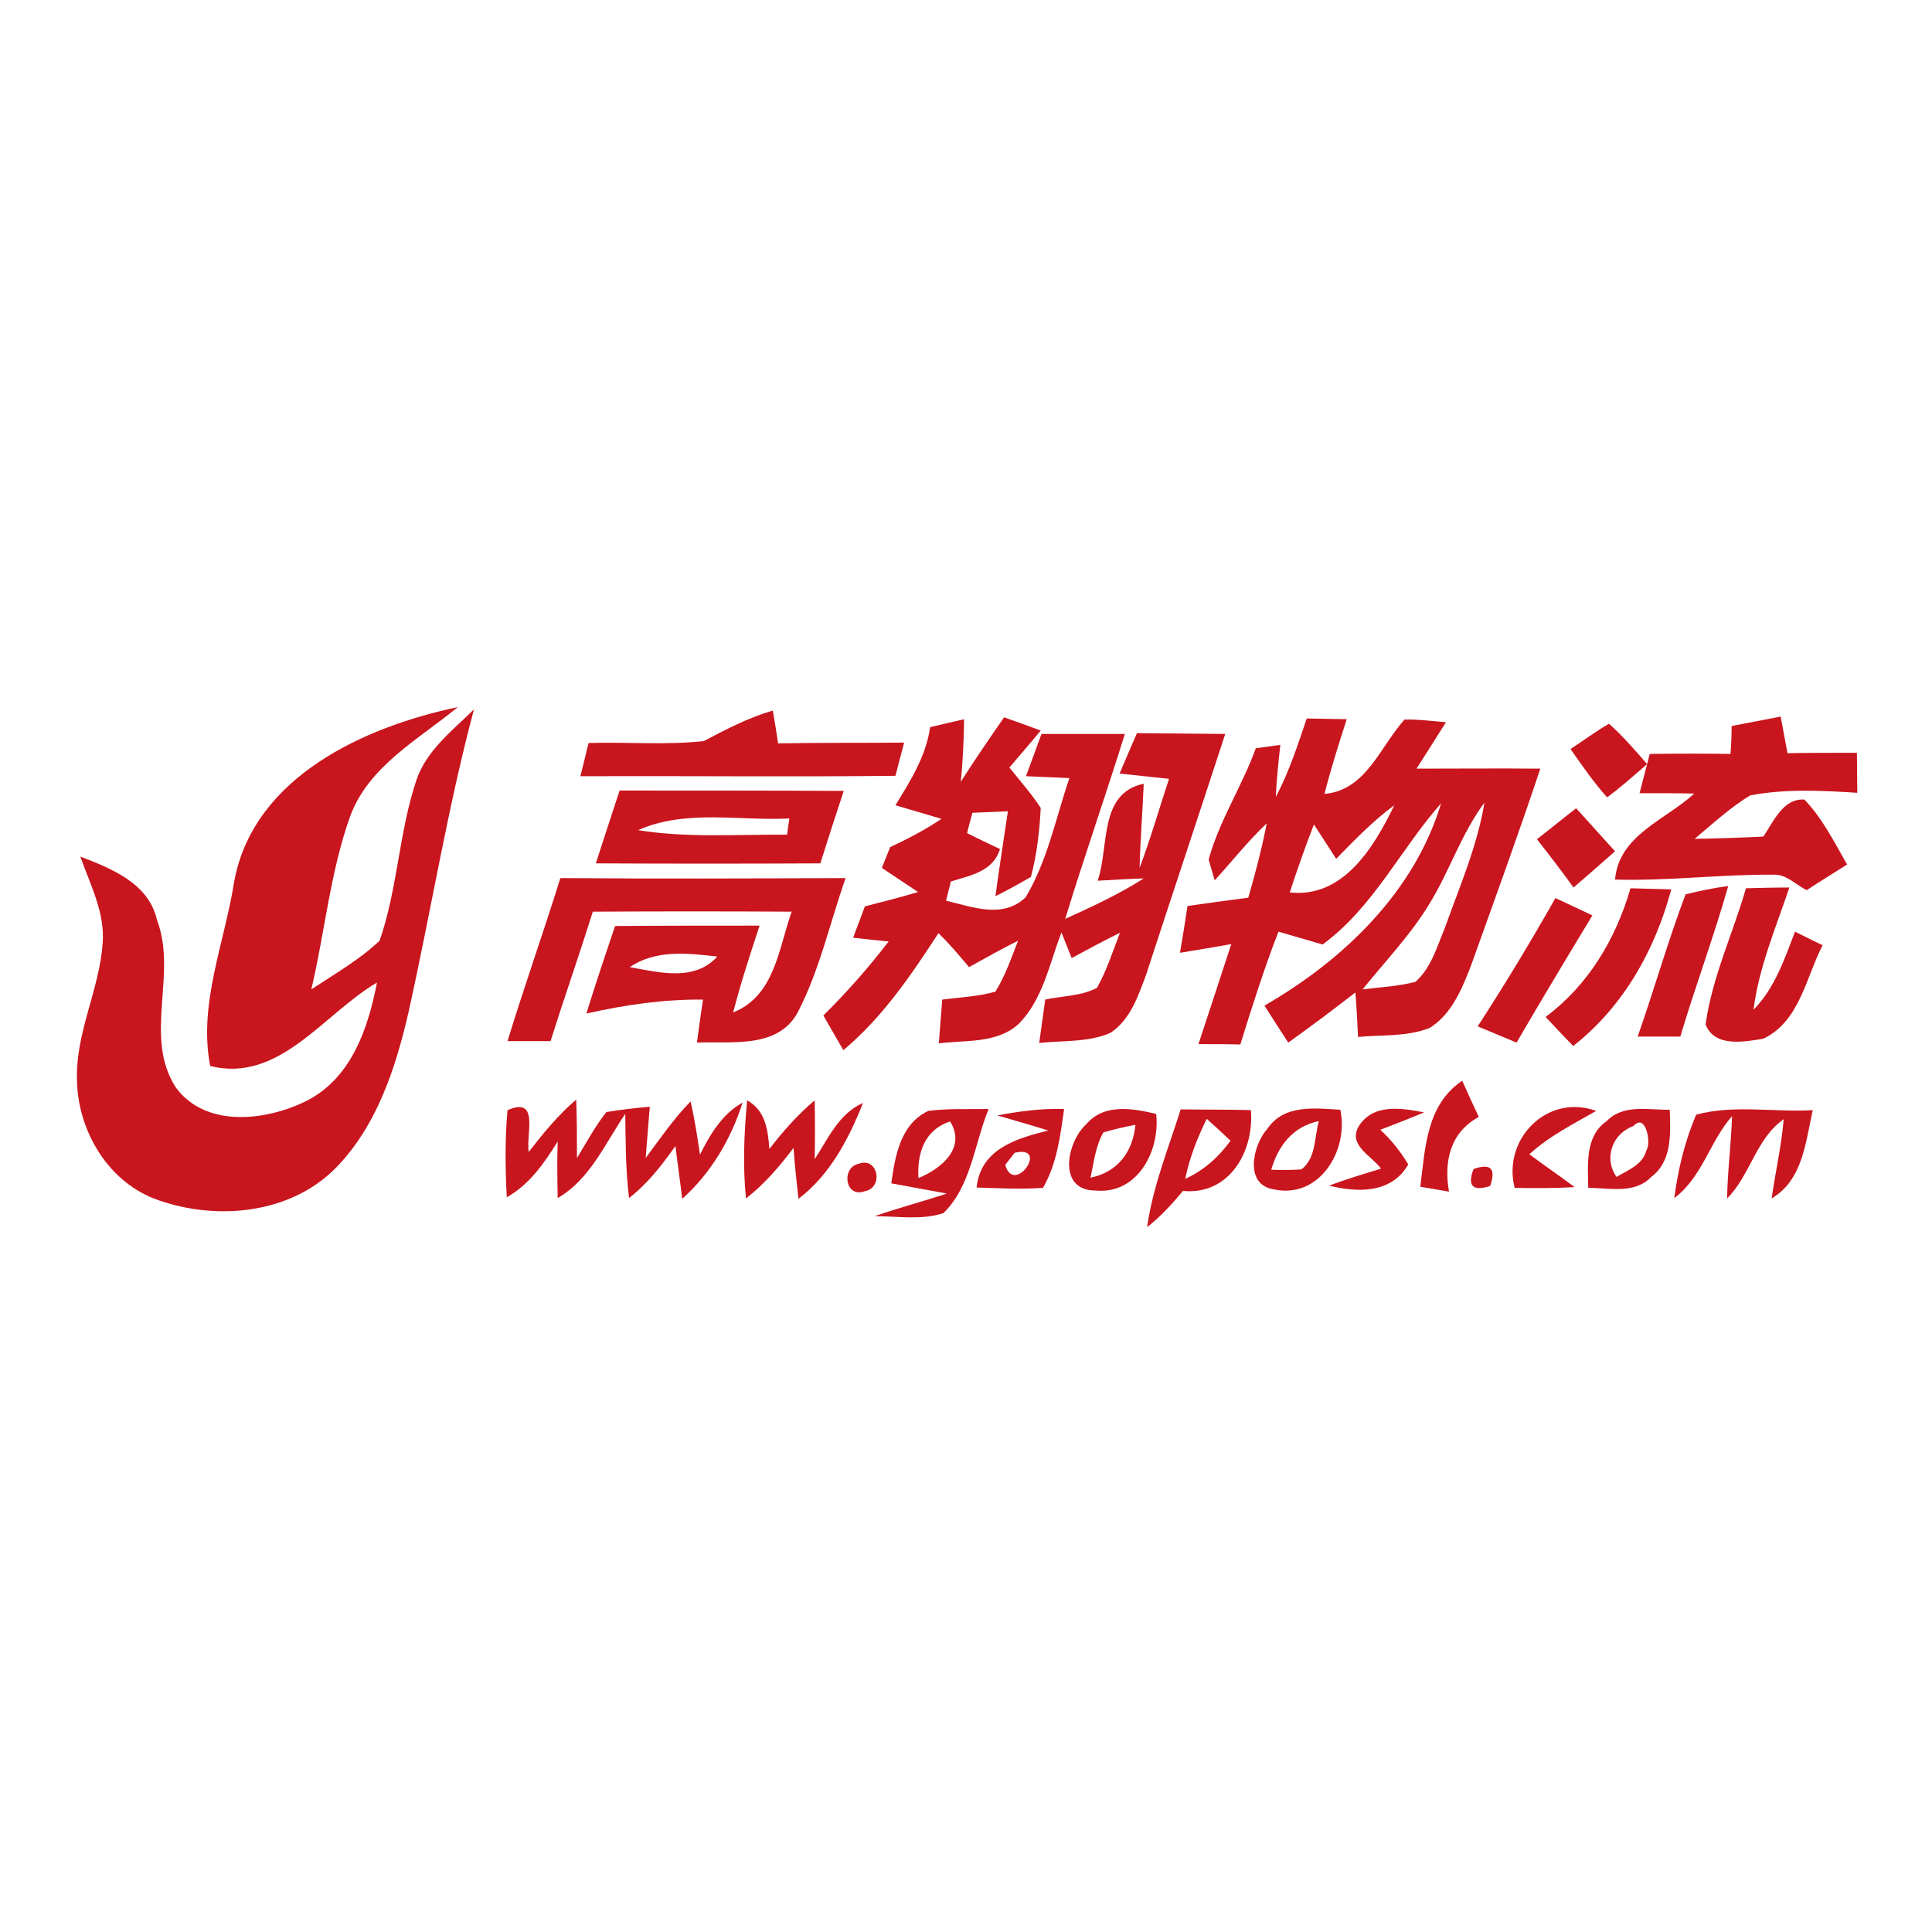
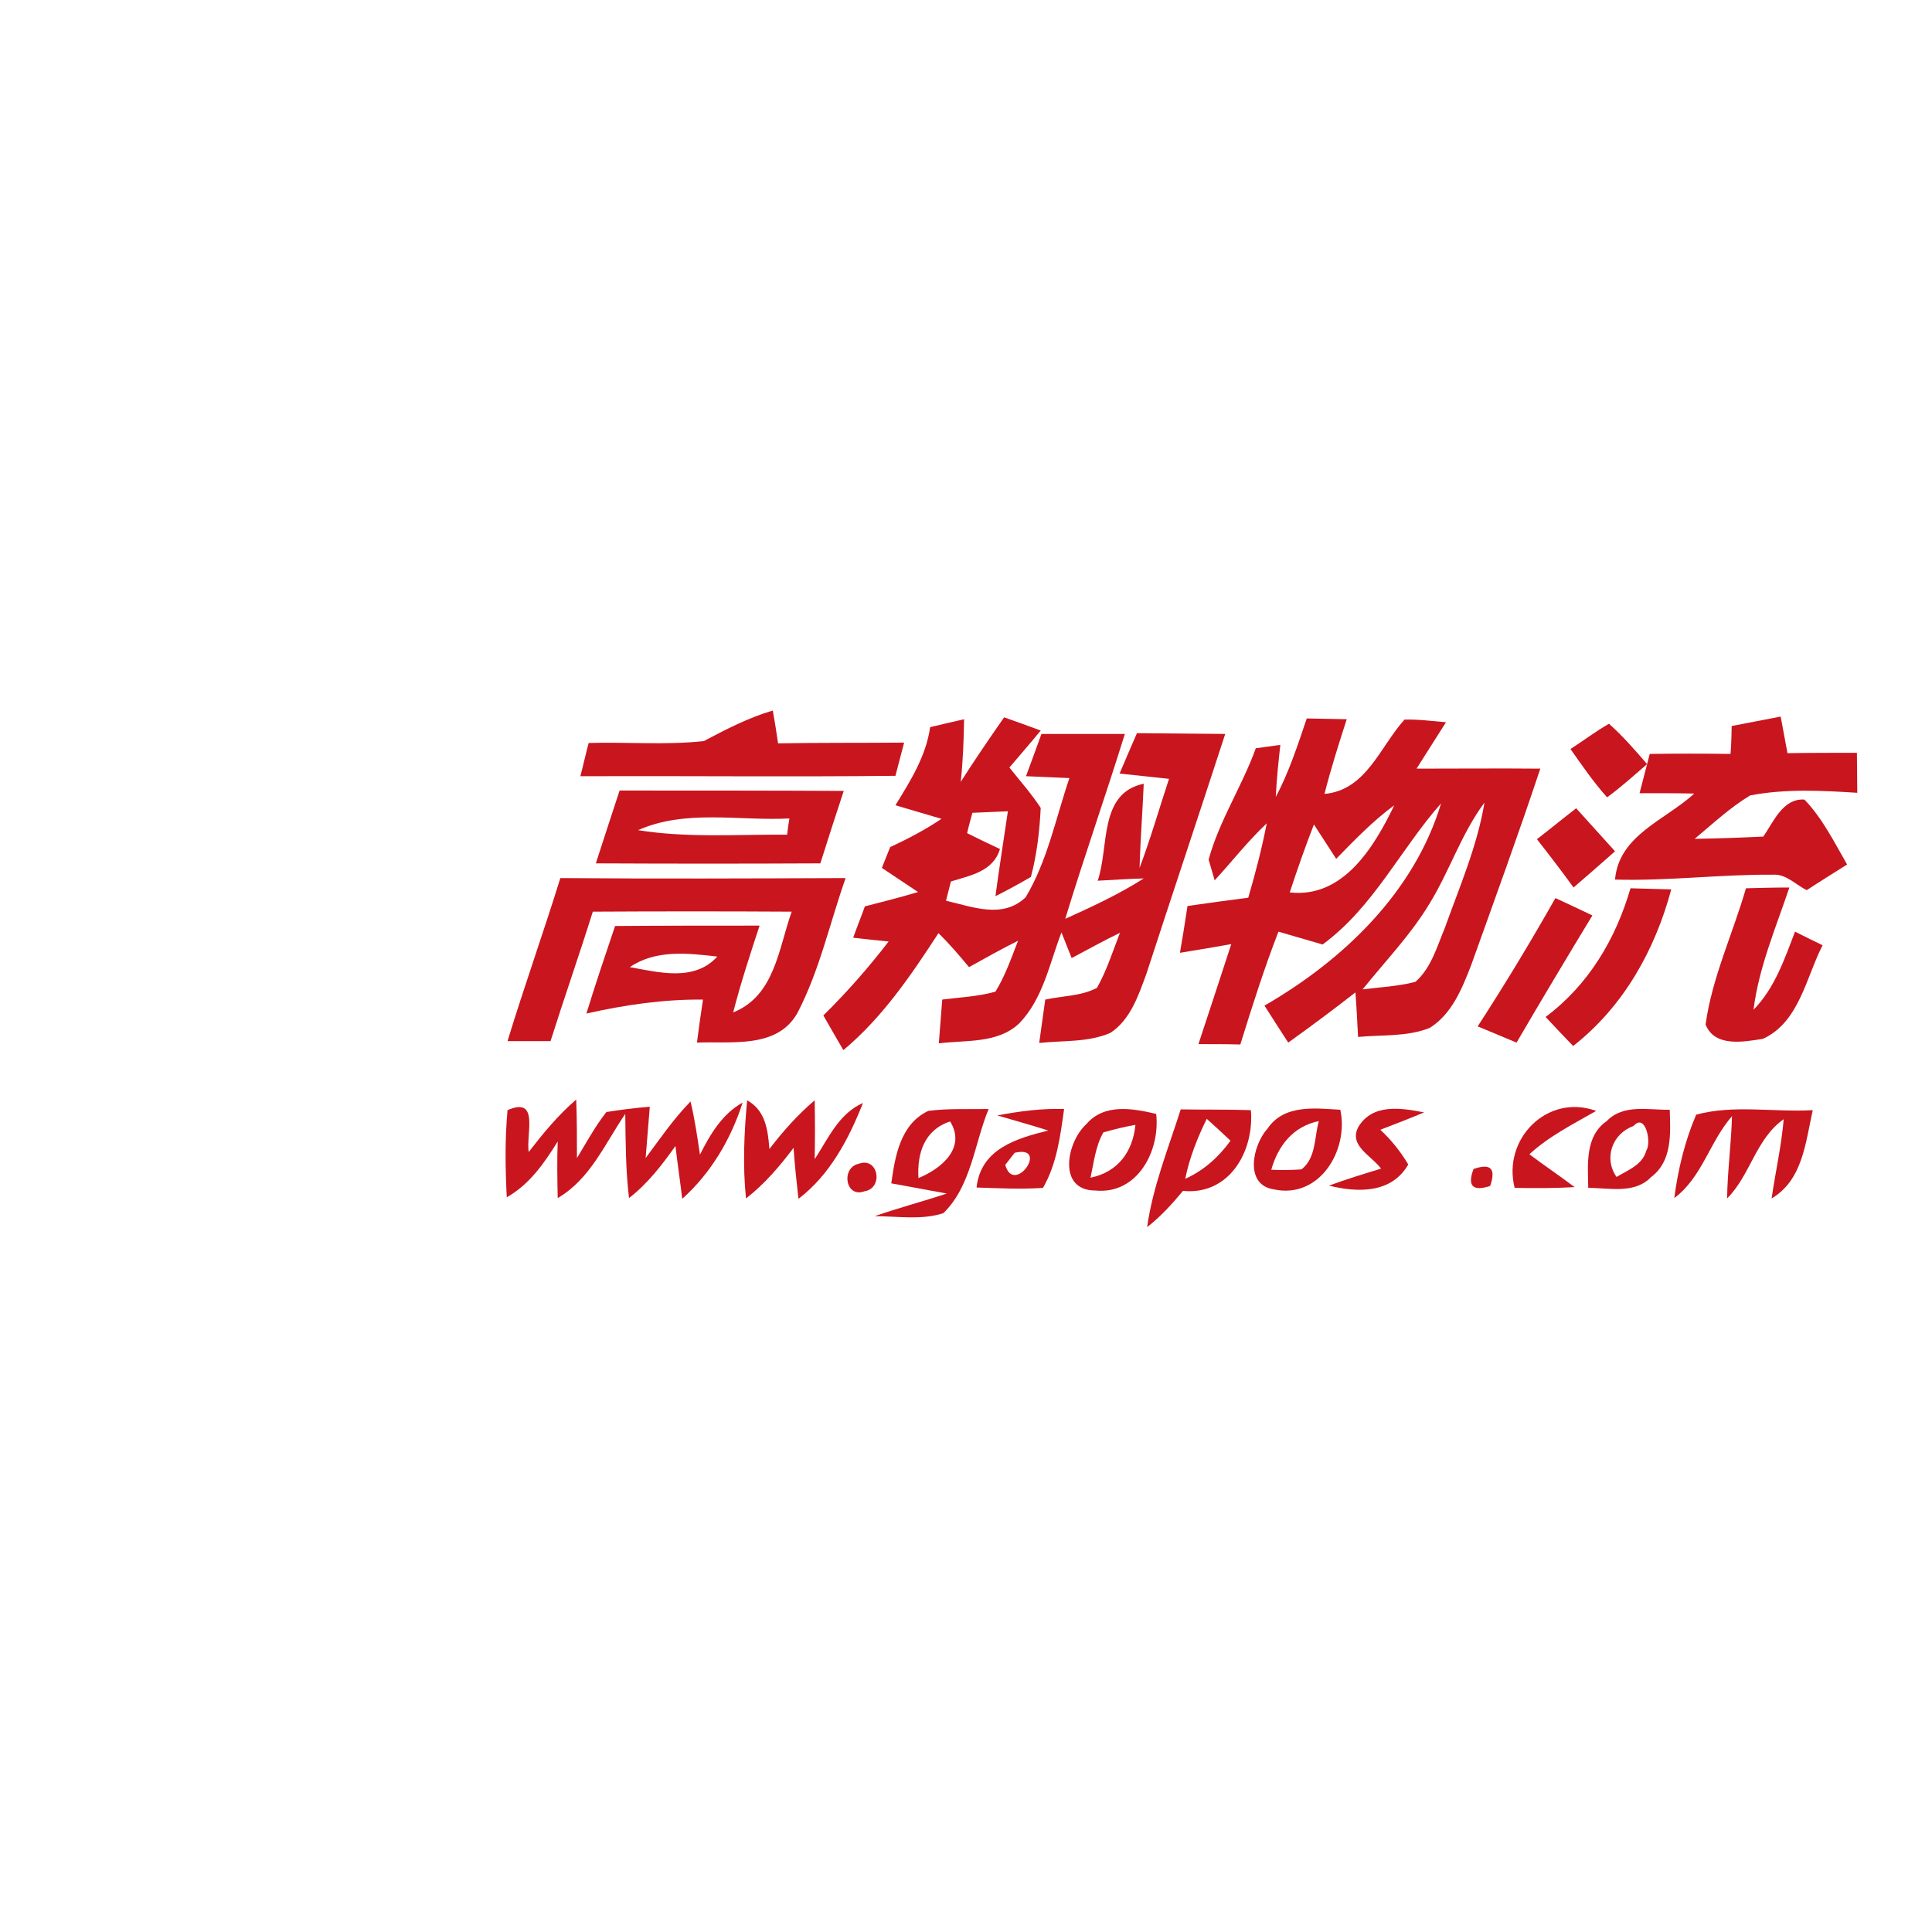
<svg xmlns="http://www.w3.org/2000/svg" version="1.1" x="0px" y="0px" viewBox="0 0 512 512" style="enable-background:new 0 0 512 512;" xml:space="preserve">
  <style type="text/css">
	.st0{fill:#FFFFFF;}
	.st1{fill:#C9151E;}
</style>
  <g id="Layer_1">
    <rect class="st0" width="512" height="512" />
  </g>
  <g id="Layer_2">
    <g id="_x23_c9151eff">
-       <path class="st1" d="M62.1,233.4c5.2-27.5,34.4-40.8,59.2-46c-10.4,8.6-23.5,15.5-28.5,28.9c-5.3,14.8-6.7,30.7-10.3,45.9    c6.2-4.1,12.7-7.8,18.1-12.9c4.8-13.8,5.1-28.8,9.8-42.7c2.7-7.8,9.5-13,15.2-18.6c-7.1,26.6-11.4,53.7-17.4,80.5    c-3.4,14.8-8.5,30.2-19.4,41.2c-12,12-31.2,13.8-46.7,8.4c-13.3-4.5-21.5-18.3-21.7-31.9c-0.4-12.5,5.9-23.8,6.8-36.1    c0.7-8.2-3.3-15.6-5.9-23.1c8.3,3.2,18.1,7.1,20.3,16.8c5.5,14.4-3.7,31,5,44.4c8.1,11,24.6,8.8,35.3,3.2    c11.4-6.2,15.7-19.1,18-31c-14.1,8.2-25.8,26.7-44.2,22.1C52.5,265.9,59.6,249.7,62.1,233.4z" />
      <path class="st1" d="M186.5,196.4c5.9-3.1,11.8-6.2,18.3-8.1c0.4,2.2,1.1,6.5,1.4,8.7c11.1-0.2,22.2-0.1,33.4-0.2    c-0.6,2.2-1.7,6.6-2.3,8.8c-27.8,0.3-55.7,0-83.5,0.1c0.6-2.2,1.6-6.6,2.2-8.8C166.1,196.6,176.4,197.5,186.5,196.4z" />
      <path class="st1" d="M346.3,190.4c3.5,0.1,7.1,0.1,10.6,0.2c-2.1,6.5-4.2,13.1-5.9,19.8c11.1-1,14.7-12.5,21.2-19.7    c3.7-0.1,7.3,0.4,11,0.7c-2.6,4.1-5.2,8.2-7.8,12.3c10.9,0,21.9-0.1,32.8,0c-5.8,17.4-12.1,34.7-18.3,52c-2.4,6.2-5.1,13-11,16.7    c-6,2.4-12.7,1.8-19,2.4c-0.2-3.9-0.4-7.9-0.7-11.8c-5.9,4.6-11.8,9-17.8,13.3c-2.1-3.2-4.2-6.5-6.3-9.8    c20.8-12,39.7-30,46.8-53.6c-10.8,12.2-17.9,27.5-31.4,37.4c-3.9-1.1-7.8-2.3-11.7-3.4c-3.8,9.8-7,19.9-10.1,29.9    c-3.7-0.1-7.4-0.1-11.1-0.1c2.9-8.8,5.8-17.6,8.7-26.5c-4.6,0.8-9.1,1.6-13.6,2.3c0.7-4.1,1.4-8.3,2-12.4    c5.4-0.8,10.8-1.5,16.1-2.2c1.9-6.5,3.6-13,4.9-19.7c-5,4.7-9.2,10.1-13.8,15.1c-0.4-1.4-1.2-4.1-1.6-5.5    c2.8-10.3,8.9-19.5,12.5-29.5c1.6-0.2,4.9-0.7,6.5-0.9c-0.5,4.6-1,9.2-1.2,13.8C341.6,204.6,343.9,197.5,346.3,190.4 M354.1,227.6    c-1.9-3-3.9-6-5.9-9.1c-2.3,5.9-4.4,11.9-6.4,18c14.2,1.6,22.4-12.1,27.7-23.1C363.9,217.5,359,222.6,354.1,227.6 M379,239.2    c-5,8.4-11.8,15.4-17.9,23c4.7-0.6,9.4-0.8,14-2c4.2-3.7,5.7-9.3,7.8-14.3c3.9-10.9,8.6-21.7,10.5-33.2    C387.3,220.9,384.2,230.7,379,239.2z" />
      <path class="st1" d="M246.5,192.7c2.2-0.5,6.7-1.6,9-2.1c-0.1,5.5-0.3,11.1-0.9,16.6c3.7-5.8,7.6-11.5,11.5-17.1    c3.2,1.1,6.4,2.3,9.7,3.5c-2.7,3.3-5.5,6.5-8.3,9.8c2.8,3.5,5.8,6.9,8.3,10.7c-0.3,6.1-1,12.3-2.6,18.3c-3.1,1.8-6.2,3.5-9.4,5.1    c1-7.5,2.2-15,3.3-22.5c-3.1,0.1-6.3,0.3-9.4,0.4c-0.4,1.4-1.1,4-1.4,5.4c2.2,1.1,6.5,3.2,8.7,4.2c-1.8,6-7.9,7-13,8.6    c-0.3,1.3-1,3.8-1.3,5.1c7,1.6,15,4.9,21.1-0.9c5.8-9.7,8-21,11.6-31.6c-2.9-0.1-8.6-0.4-11.5-0.5c1.4-3.7,2.7-7.4,4.1-11.2    c7.4,0,14.7,0,22.1,0c-5.1,16.4-10.8,32.6-15.8,49c7.1-3.2,14.2-6.5,20.8-10.7c-4.1,0.1-8.2,0.4-12.2,0.6    c3.1-9,0.2-23.2,12.2-25.7c-0.3,7.4-0.9,14.9-1.1,22.3c2.9-7.7,5.2-15.7,7.8-23.6c-4.4-0.5-8.7-0.9-13.1-1.4    c1.5-3.6,3.1-7.2,4.6-10.7c7.8,0.1,15.6,0.1,23.4,0.2c-6.9,21.2-14,42.4-20.9,63.6c-2.1,5.7-4.2,12.1-9.5,15.6    c-5.9,2.6-12.6,2-18.9,2.7c0.5-3.8,1.1-7.7,1.6-11.5c4.6-1,9.5-0.9,13.7-3.1c2.6-4.6,4.2-9.7,6.1-14.6c-4.3,2.1-8.5,4.4-12.8,6.7    c-0.7-1.7-2-5.1-2.7-6.8c-3.2,8.3-4.9,17.7-11.3,24.2c-5.7,5.3-14.1,4.3-21.2,5.2c0.3-3.9,0.6-7.7,0.9-11.6    c4.7-0.6,9.5-0.8,14.1-2.1c2.6-4.2,4.2-8.9,6-13.5c-4.4,2.2-8.7,4.6-13,7c-2.6-3.1-5.2-6.2-8.1-9c-7.3,11.2-14.8,22.3-25.2,31    c-1.8-3.1-3.6-6.2-5.3-9.2c6.2-6.1,12-12.7,17.3-19.6c-3.1-0.3-6.2-0.6-9.4-1c1-2.8,2.1-5.5,3.1-8.3c4.7-1.2,9.4-2.4,14.1-3.8    c-2.4-1.6-7.2-4.8-9.6-6.4c0.6-1.4,1.6-4.1,2.2-5.5c4.7-2.2,9.3-4.6,13.6-7.5c-4.1-1.2-8.1-2.4-12.2-3.6    C241.3,206.9,245.4,200.4,246.5,192.7z" />
      <path class="st1" d="M416.2,198.5c3.4-2.2,6.7-4.7,10.2-6.7c3.7,3.3,6.9,7,10.1,10.7c-3.5,3-6.9,6.1-10.6,8.8    C422.3,207.3,419.3,202.9,416.2,198.5z" />
      <path class="st1" d="M458.9,192.4c4.3-0.8,8.7-1.7,13-2.5c0.6,3.2,1.2,6.4,1.8,9.7c6.1-0.1,12.2-0.1,18.4-0.1    c0,2.7,0.1,8,0.1,10.6c-9.4-0.6-19.1-1.1-28.4,0.7c-5.3,3.2-9.9,7.5-14.7,11.5c6.1-0.1,12.2-0.3,18.2-0.6    c2.7-3.9,5.2-10.2,10.9-9.8c4.8,5,7.9,11.3,11.3,17.2c-3.6,2.3-7.2,4.5-10.7,6.8c-2.9-1.4-5.4-4.3-8.9-4.1    c-14-0.1-27.9,1.7-41.9,1.3c1-11.8,13.4-15.8,21-22.8c-4.8-0.1-9.7-0.1-14.5-0.1c0.7-2.6,2-7.8,2.7-10.4c7.1-0.1,14.3-0.1,21.4,0    C458.8,197.8,458.9,194.2,458.9,192.4z" />
      <path class="st1" d="M164.2,209.5c19.8,0,39.6,0,59.4,0.1c-2.1,6.4-4.2,12.8-6.2,19.2c-19.8,0.1-39.6,0.1-59.5,0    C160,222.3,162.1,215.9,164.2,209.5 M169.1,220c13,2.1,26.3,1.1,39.5,1.2c0.1-1.1,0.4-3.2,0.6-4.3    C195.8,217.6,181.7,214.4,169.1,220z" />
      <path class="st1" d="M407.3,222.4c3.5-2.7,6.9-5.5,10.4-8.2c3.4,3.8,6.9,7.6,10.3,11.4c-3.6,3.2-7.3,6.4-11,9.6    C413.9,230.9,410.6,226.6,407.3,222.4z" />
      <path class="st1" d="M148.5,232.7c25.2,0.2,50.4,0.1,75.6,0c-4.2,11.9-6.9,24.5-12.8,35.8c-5.4,9.5-17.5,7.4-26.6,7.8    c0.5-3.8,1-7.6,1.6-11.4c-10.4-0.1-20.7,1.4-30.9,3.7c2.4-7.8,5-15.5,7.6-23.2c12.8-0.1,25.5-0.1,38.3-0.1c-2.5,7.6-5,15.2-7,23    c11-4.4,12-16.8,15.5-26.7c-17.6-0.1-35.1-0.1-52.7,0c-3.6,11.5-7.6,22.9-11.2,34.3c-3.8,0-7.6,0-11.4,0    C138.9,261.5,144,247.2,148.5,232.7 M166.9,256.3c7.8,1.4,17.1,3.9,23.2-2.8C182.3,252.6,173.8,251.6,166.9,256.3z" />
      <path class="st1" d="M432.1,235.4c3.6,0.1,7.2,0.2,10.8,0.3c-4.3,16.1-12.7,31.1-26,41.5c-2.5-2.6-4.9-5.1-7.3-7.7    C421,261,428.2,248.8,432.1,235.4z" />
-       <path class="st1" d="M446.7,237c3.7-0.9,7.5-1.7,11.3-2.2c-3.8,13.4-8.7,26.5-12.7,39.9c-3.8,0-7.5,0-11.3,0    C438.4,262.2,442,249.4,446.7,237z" />
      <path class="st1" d="M462.7,235.4c3.8-0.1,7.6-0.2,11.5-0.2c-3.6,10.7-8.1,21.2-9.5,32.4c5.6-5.7,8.2-13.4,11-20.7    c1.8,0.9,5.4,2.7,7.3,3.6c-4.4,8.6-6.2,20.4-15.8,24.8c-5.1,0.8-12.8,2.3-15.2-3.8C453.7,259.1,459.2,247.5,462.7,235.4z" />
      <path class="st1" d="M391.6,272c7.2-11.1,14.1-22.5,20.6-34c3.3,1.5,6.6,3.1,9.8,4.6c-6.8,11.2-13.5,22.4-20.1,33.7    C398.5,274.9,395,273.4,391.6,272z" />
-       <path class="st1" d="M376.4,314.5c1.3-10.3,1.6-21.7,11.1-28.1c1.4,3.2,2.9,6.4,4.4,9.6c-7.6,4.1-9.3,11.8-7.9,19.8    C382.1,315.5,378.3,314.8,376.4,314.5z" />
      <path class="st1" d="M134.5,294.2c8.5-3.7,4.9,6.2,5.6,11.1c3.8-4.9,7.8-9.8,12.6-13.9c0.2,5.2,0.2,10.3,0.2,15.5    c2.5-4.1,4.8-8.4,7.8-12.2c3.8-0.6,7.6-1.1,11.5-1.4c-0.4,4.5-0.7,9.1-1.1,13.6c3.8-5.1,7.4-10.4,11.9-15    c1.1,4.6,1.8,9.4,2.5,14.1c2.7-5.4,5.9-10.8,11.3-13.8c-3.1,9.7-8.4,18.7-16,25.5c-0.4-3.5-1.4-10.5-1.8-14    c-3.6,5.1-7.4,10-12.3,13.8c-0.9-7.4-0.9-14.9-1-22.3c-5.4,7.9-9.3,17.3-17.9,22.3c-0.1-5-0.2-10,0-15    c-3.6,5.8-7.5,11.4-13.5,14.8C133.9,309.5,133.8,301.9,134.5,294.2z" />
      <path class="st1" d="M198,291.6c4.9,2.7,5.5,7.9,5.9,12.9c3.6-4.7,7.5-9.1,12-12.9c0.1,5.2,0.1,10.4,0,15.6    c3.6-5.5,6.4-12.1,12.8-14.9c-3.8,9.6-8.8,19.1-17.1,25.4c-0.5-4.5-1-9-1.3-13.5c-3.7,4.9-7.7,9.6-12.6,13.4    C196.8,308.9,197.2,300.2,198,291.6z" />
      <path class="st1" d="M236.2,313.6c1-7.2,2.4-15.7,9.8-19.2c5.3-0.7,10.7-0.4,16-0.5c-3.8,9.2-4.6,20.4-12,27.6    c-5.8,1.9-12.2,0.8-18.2,0.8c6.3-2.2,12.8-3.9,19.1-6C246,315.4,241.1,314.5,236.2,313.6 M243.4,312.2c6.1-2.5,12.7-8,8.4-15    C245,299.4,243,305.6,243.4,312.2z" />
      <path class="st1" d="M264.3,295.6c5.8-1.1,11.8-1.9,17.7-1.7c-1,7.1-1.9,14.5-5.6,20.9c-5.9,0.4-11.8,0.1-17.6-0.1    c1.1-10.2,10.5-13,19-15.1C274.4,298.5,267.7,296.6,264.3,295.6 M268.9,305.5c-0.6,0.8-1.9,2.4-2.5,3.2    C268.7,317,278.3,303.3,268.9,305.5z" />
      <path class="st1" d="M287.9,297.9c4.7-5.5,12.2-4.2,18.5-2.7c1.1,9.7-4.9,21.4-16.1,20.3C280.1,315.5,282.7,302.6,287.9,297.9     M292.4,300.1c-2.1,3.7-2.5,7.9-3.4,12c7.3-1.5,11.2-6.9,11.9-14C298,298.6,295.2,299.3,292.4,300.1z" />
      <path class="st1" d="M312.9,294c6.2,0.1,12.4,0,18.6,0.2c0.9,10.9-5.7,22.6-18,21.4c-2.9,3.5-5.9,6.8-9.5,9.6    C305.5,314.5,309.6,304.4,312.9,294 M319.8,296.5c-2.5,5.1-4.6,10.4-5.7,15.9c4.9-2.2,8.9-5.8,12-10.1    C324.5,300.8,321.4,297.9,319.8,296.5z" />
      <path class="st1" d="M335.9,299.1c4.4-6.5,12.6-5.4,19.3-5c2.3,10.7-5.5,23.7-17.6,21.1C329.6,314,332,303.4,335.9,299.1     M336.9,310c2.7,0.1,5.3,0.1,8-0.1c3.9-3,3.4-8.5,4.6-12.8C342.7,298.5,338.7,303.6,336.9,310z" />
      <path class="st1" d="M360,298.6c3.8-6.2,11.3-5,17.4-3.8c-3.8,1.6-7.7,3.1-11.6,4.6c2.9,2.7,5.4,5.8,7.4,9.2    c-4.4,7.7-13.4,7.5-21,5.6c4.6-1.7,9.2-3.1,13.8-4.5C363.4,306.2,357.3,303.6,360,298.6z" />
      <path class="st1" d="M401.4,314.8c-3.3-12.9,8.6-25.1,21.6-20.4c-6.1,3.5-12.5,6.7-17.7,11.5c4,3,8,5.7,12,8.7    C412,314.9,406.8,314.9,401.4,314.8z" />
      <path class="st1" d="M425.8,297.1c4.4-4.6,11.1-2.9,16.7-3c0.2,6.2,0.7,13.6-4.9,17.8c-4.4,4.6-11.1,2.9-16.7,2.9    C420.8,308.6,420,301.1,425.8,297.1 M432.9,298.4c-5.6,2-8,8.5-4.5,13.5c3-1.8,6.9-3.2,7.9-7C437.7,302.8,436.1,294.8,432.9,298.4    z" />
      <path class="st1" d="M449.5,295.4c9.9-2.7,20.6-0.6,30.9-1.2c-1.9,8.4-2.6,18.5-10.9,23.4c1-7,2.6-13.9,3.2-21    c-7.4,5.2-8.8,14.8-15,21c0.1-7.3,1.1-14.5,1.3-21.8c-5.9,6.7-7.9,16.2-15.3,21.7C444.7,309.9,446.5,302.4,449.5,295.4z" />
      <path class="st1" d="M227.6,308.4c5.2-1.9,6.6,6.5,1.5,7.3C224,317.6,222.8,309.4,227.6,308.4z" />
      <path class="st1" d="M390.5,309.8c4.6-1.6,6-0.1,4.4,4.5C390.3,315.8,388.8,314.3,390.5,309.8z" />
    </g>
  </g>
</svg>